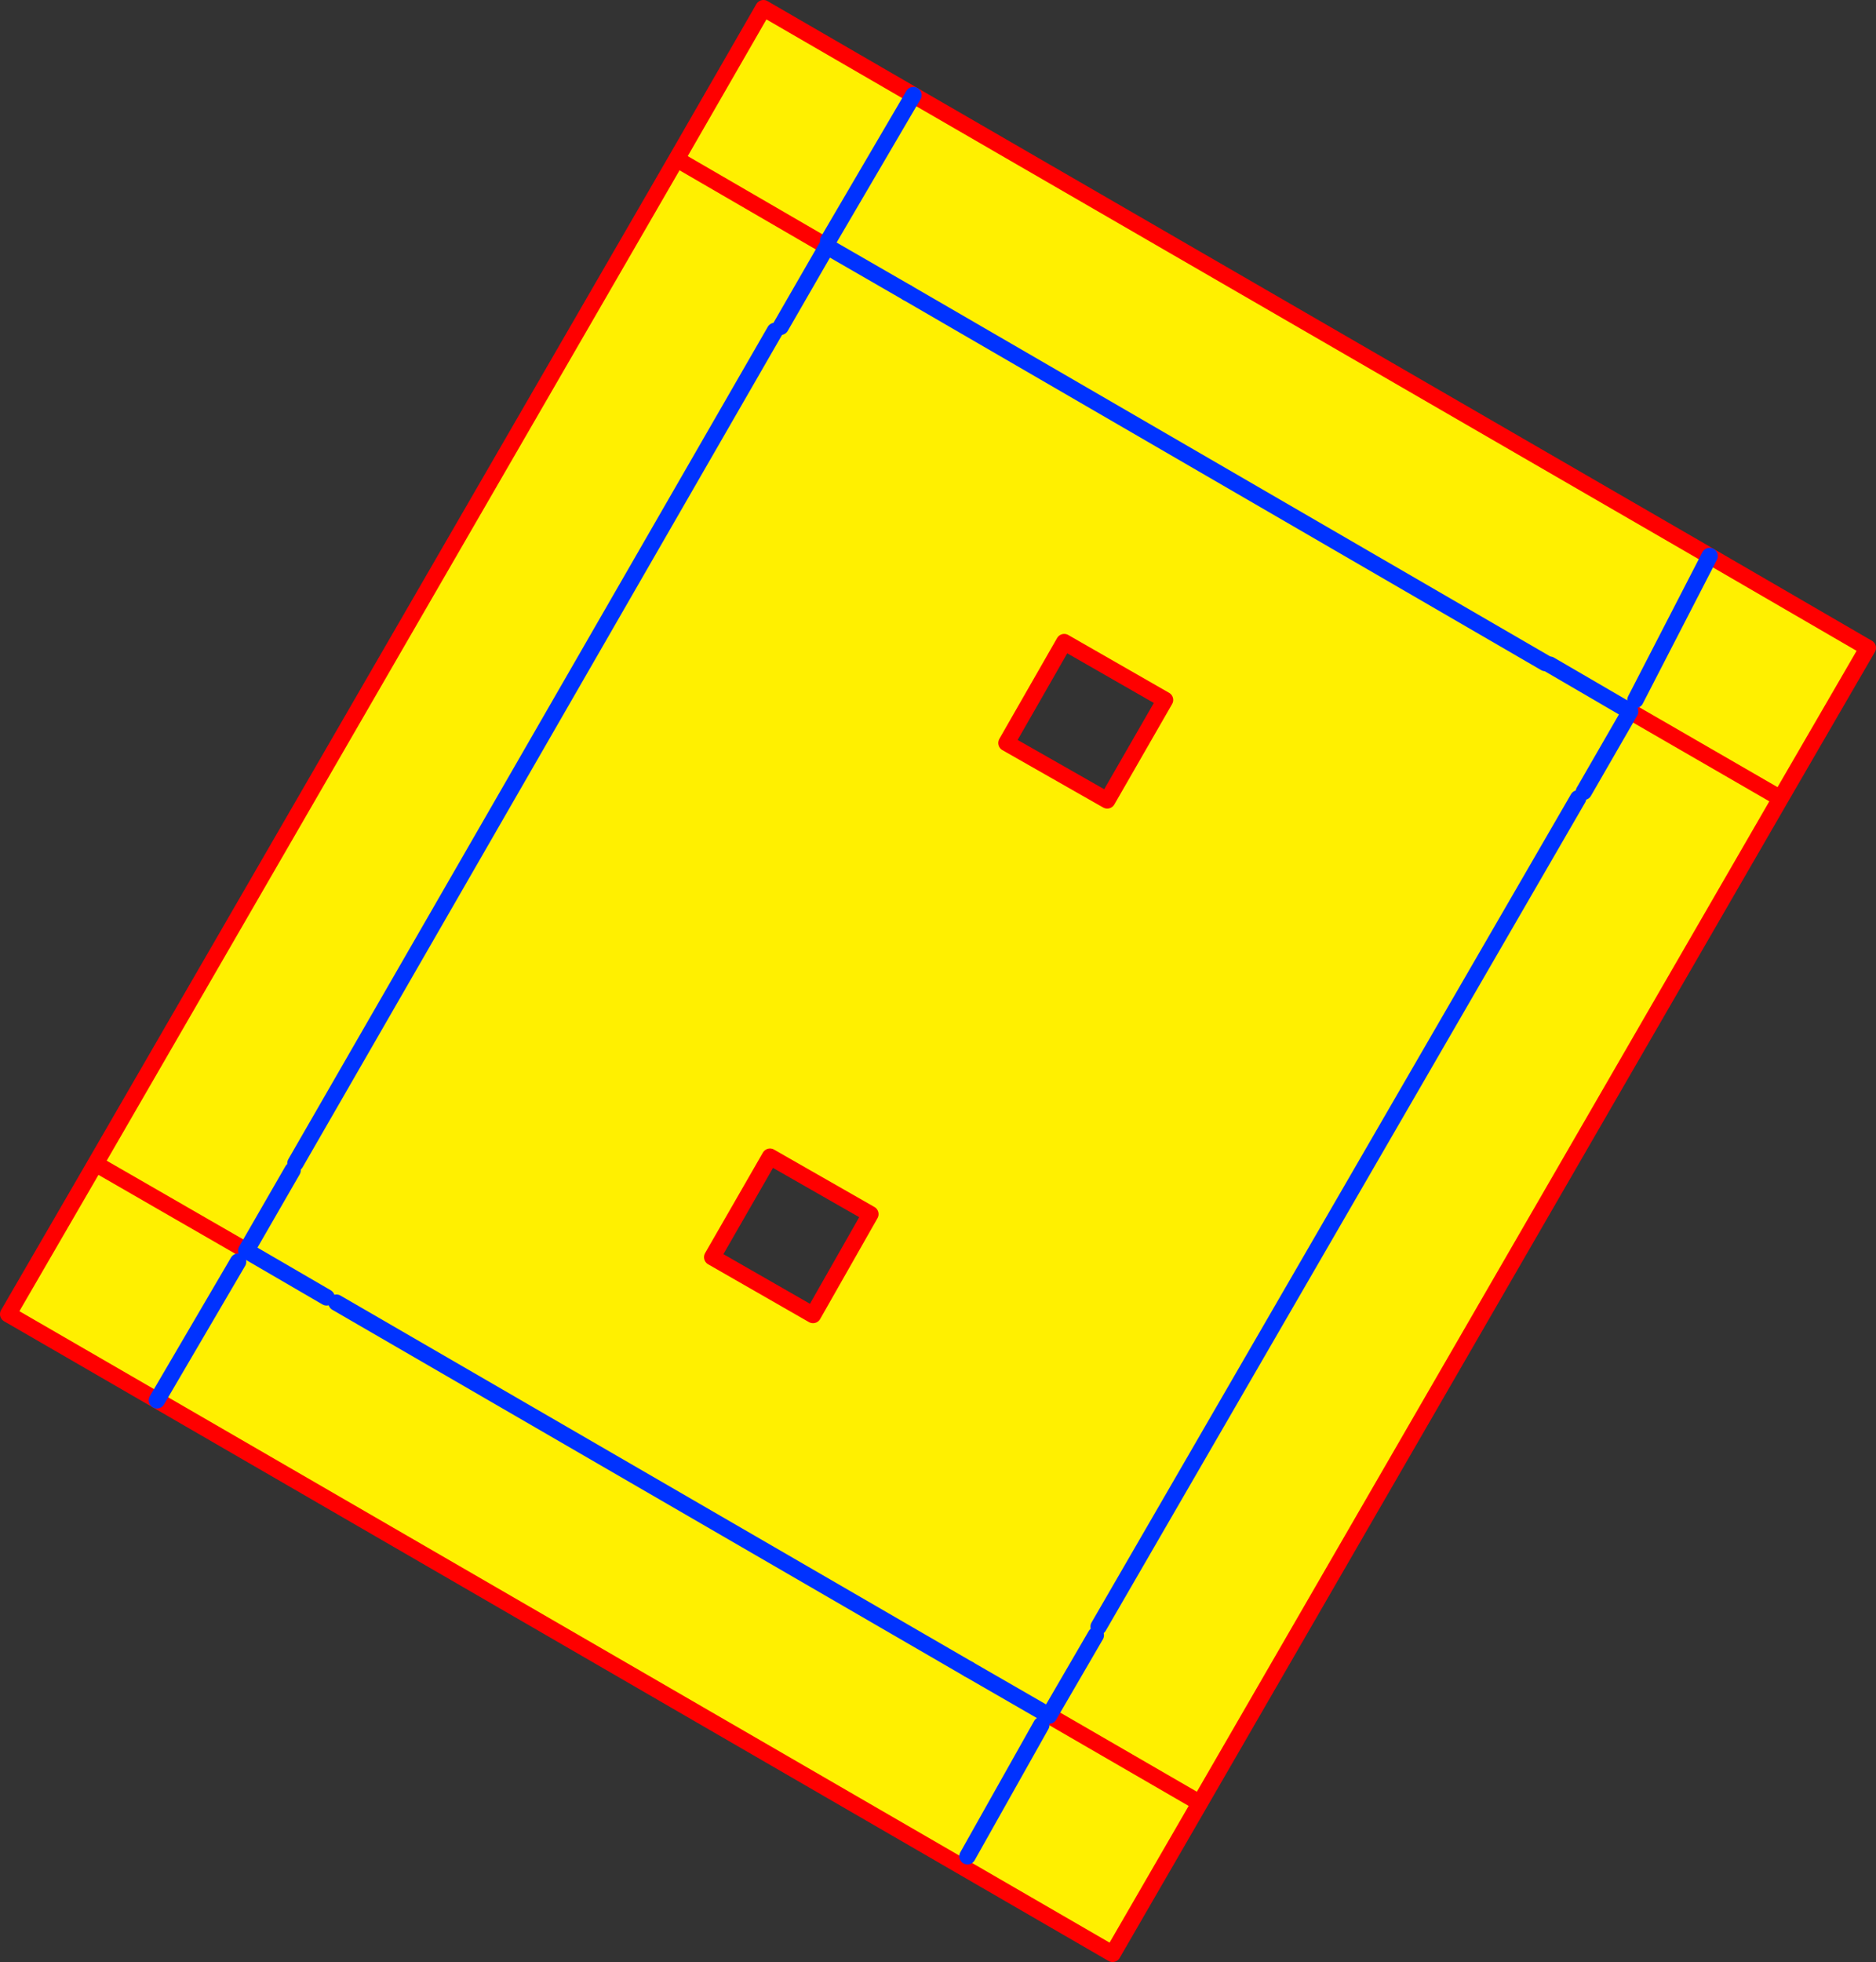
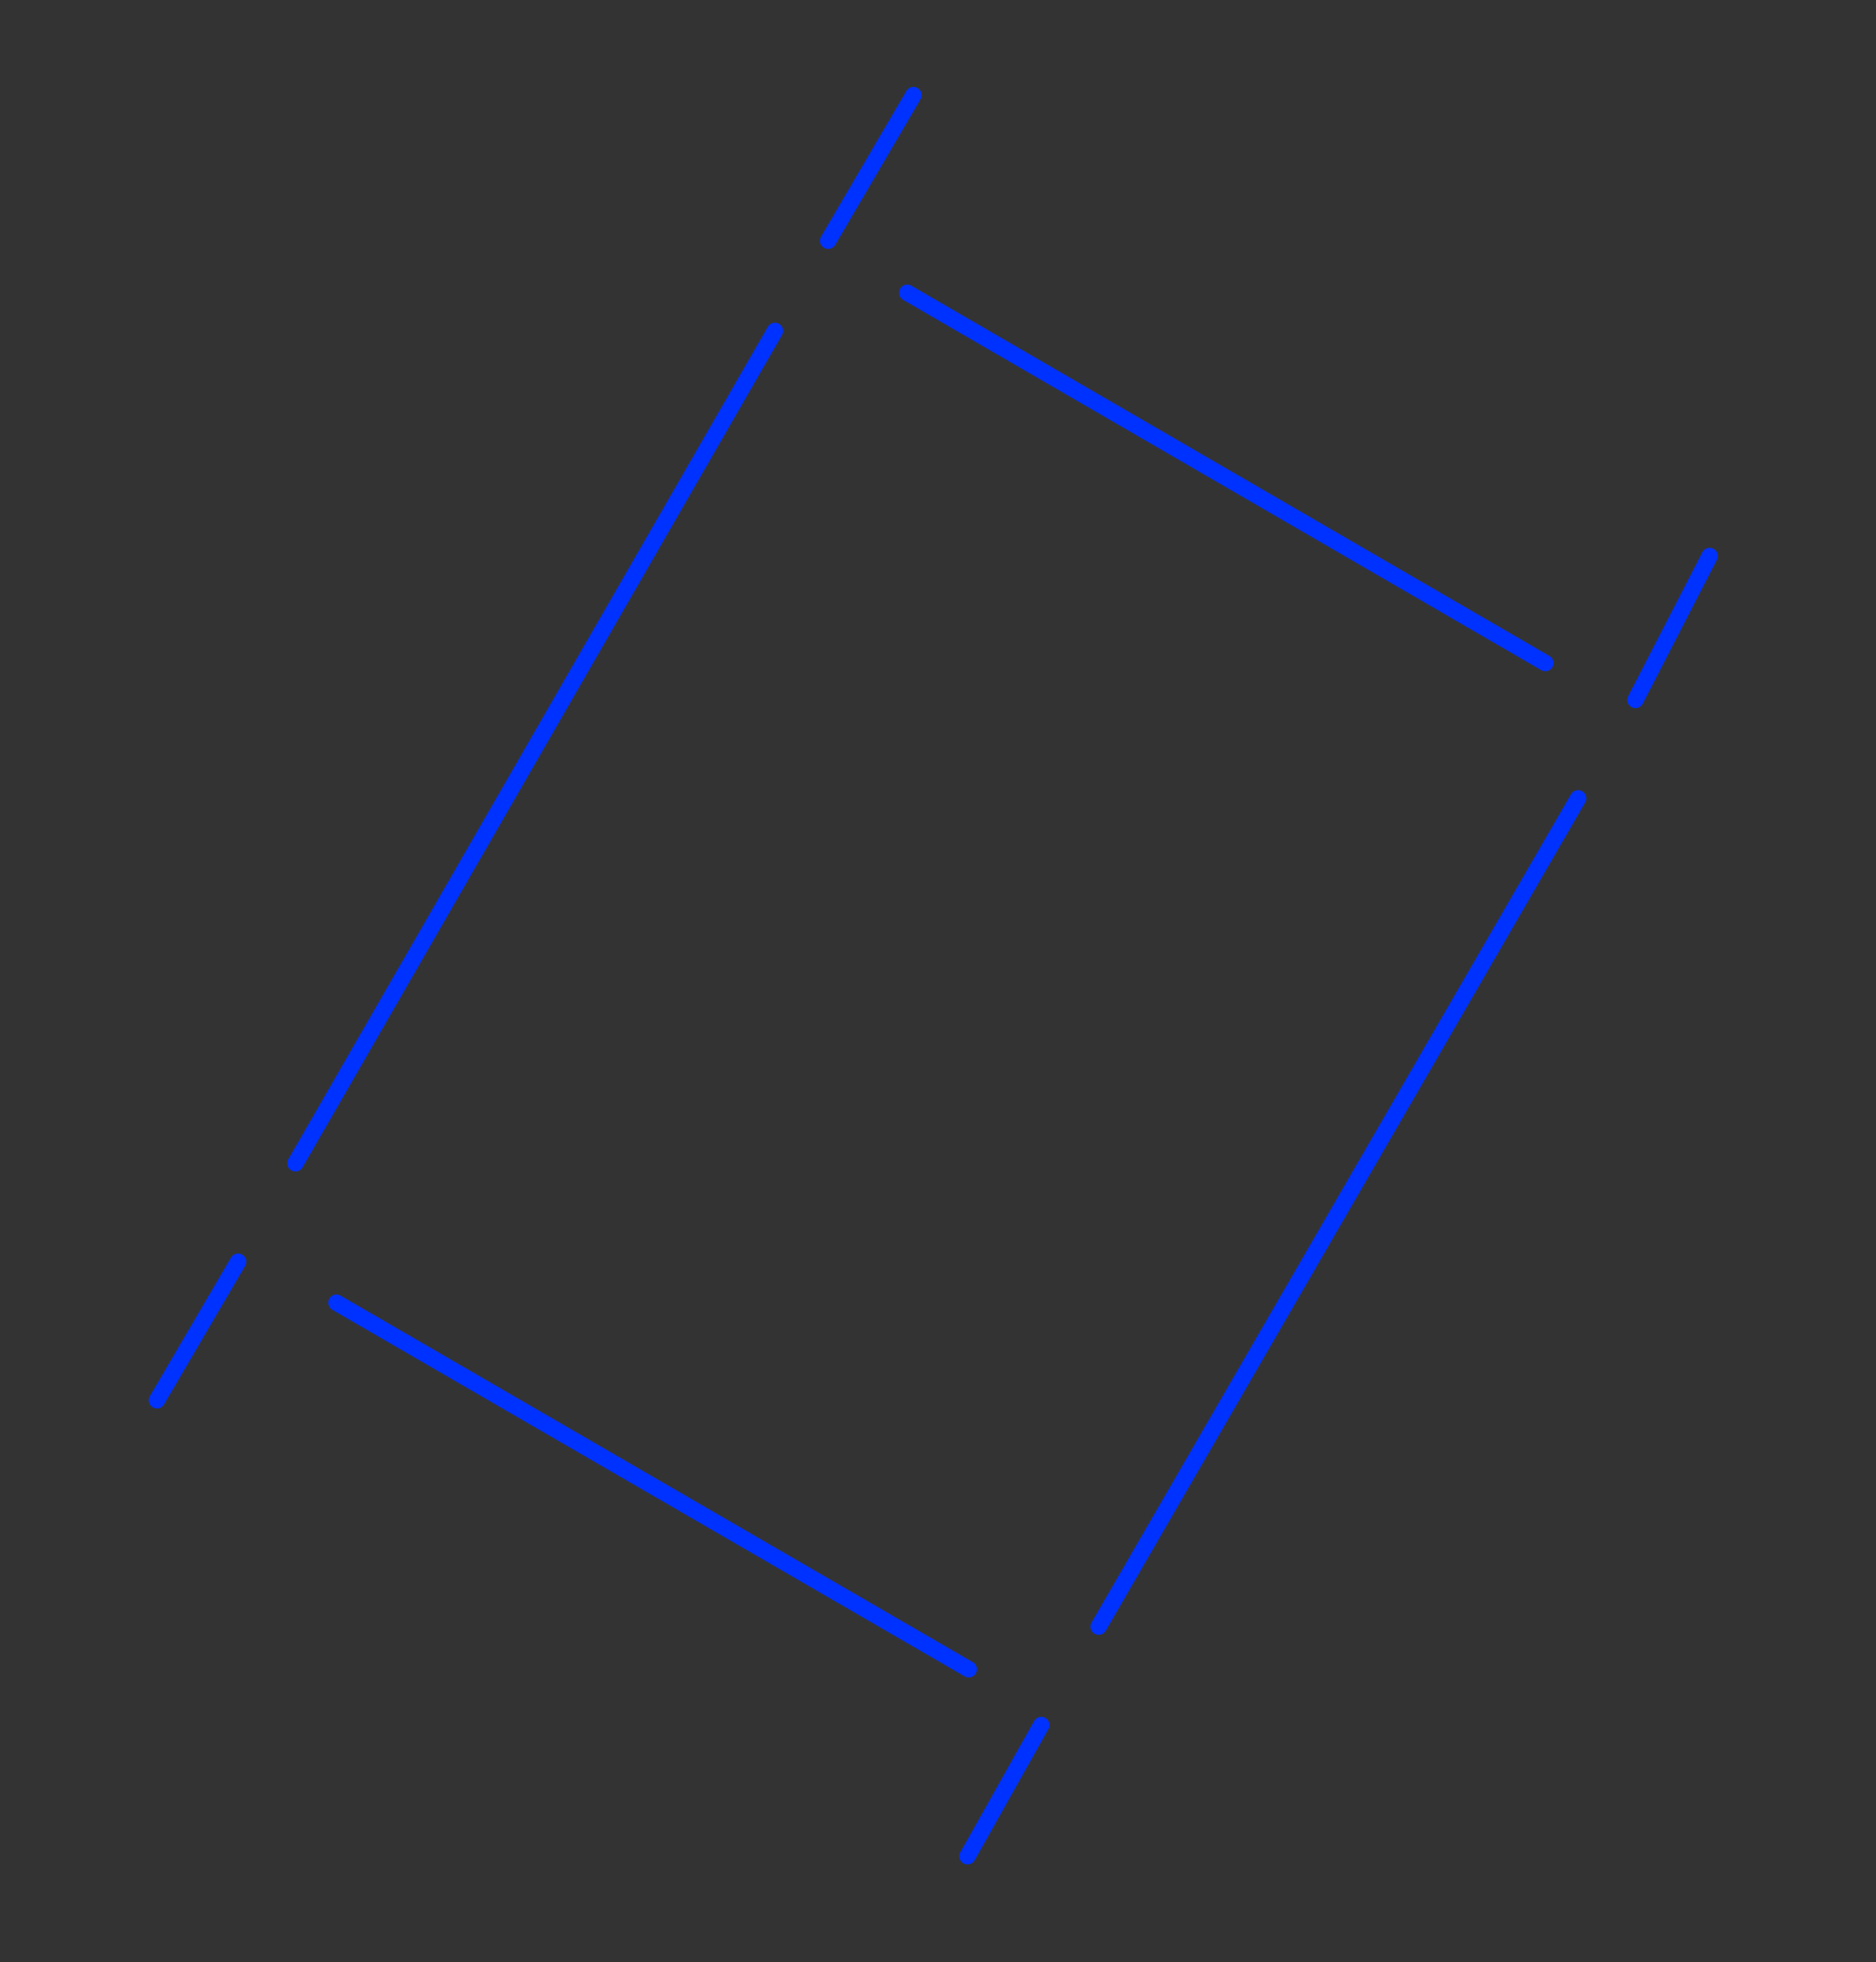
<svg xmlns="http://www.w3.org/2000/svg" height="239.25px" width="228.9px">
  <rect width="100%" height="100%" fill="#333333" stroke="none" />
  <g transform="matrix(1.0, 0.0, 0.0, 1.0, -233.9, -158.65)">
-     <path d="M345.35 170.25 L334.95 188.0 345.35 170.25 442.5 226.45 433.45 244.0 442.5 226.45 461.8 237.65 451.15 256.0 432.8 245.4 451.15 256.0 380.3 378.5 361.9 367.85 352.1 362.2 361.9 367.85 367.6 358.05 361.9 367.85 380.3 378.5 369.65 396.9 253.05 329.4 234.9 318.9 245.55 300.55 263.95 311.15 245.55 300.55 316.45 178.05 327.05 159.65 345.35 170.25 M334.8 188.7 L316.45 178.05 334.8 188.7 344.6 194.35 334.8 188.7 329.15 198.5 334.8 188.7 M422.45 239.5 L344.6 194.35 422.45 239.5 M423.0 239.7 L432.7 245.35 423.0 239.7 M432.7 245.35 L432.8 245.4 433.45 244.0 432.7 245.35 M432.8 245.4 L427.15 255.2 432.8 245.4 M369.0 256.25 L376.05 244.0 363.75 236.95 356.7 249.25 369.0 256.25 M340.1 306.7 L327.85 299.7 320.8 311.95 333.1 319.0 340.1 306.7 M351.95 385.0 L360.95 369.0 351.95 385.0 M426.45 256.0 L367.95 357.0 426.45 256.0 M263.95 311.15 L273.75 316.85 263.95 311.15 269.6 301.35 263.95 311.15 M262.95 312.5 L253.05 329.4 262.95 312.5 M328.45 199.0 L269.95 300.5 328.45 199.0 M352.1 362.2 L274.95 317.5 352.1 362.2" fill="#fff000" fill-rule="evenodd" stroke="none" />
-     <path d="M345.35 170.25 L327.05 159.65 316.45 178.05 334.8 188.7 M442.5 226.45 L345.35 170.25 M432.7 245.35 L432.8 245.4 451.15 256.0 461.8 237.65 442.5 226.45 M369.0 256.25 L376.05 244.0 363.75 236.95 356.7 249.25 369.0 256.25 M340.1 306.7 L327.85 299.7 320.8 311.95 333.1 319.0 340.1 306.7 M380.3 378.5 L361.9 367.85 M380.3 378.5 L451.15 256.0 M263.95 311.15 L245.55 300.55 234.9 318.9 253.05 329.4 369.65 396.9 380.3 378.5 M316.45 178.05 L245.55 300.55" fill="none" stroke="#ff0000" stroke-linecap="round" stroke-linejoin="round" stroke-width="2.0" />
    <path d="M334.95 188.0 L345.35 170.25 M344.6 194.35 L422.45 239.5 M433.45 244.0 L442.5 226.45 M360.95 369.0 L351.95 385.0 M367.95 357.0 L426.45 256.0 M253.05 329.4 L262.95 312.5 M274.95 317.5 L352.1 362.2 M269.95 300.5 L328.45 199.0" fill="none" stroke="#0032ff" stroke-linecap="round" stroke-linejoin="round" stroke-width="2.0" />
-     <path d="M334.8 188.7 L344.6 194.35 M432.7 245.35 L423.0 239.7 M427.15 255.2 L432.8 245.4 M352.1 362.2 L361.9 367.85 367.6 358.05 M334.8 188.7 L329.15 198.5 M263.95 311.15 L269.6 301.35 M273.75 316.85 L263.95 311.15" fill="none" stroke="#0032ff" stroke-linecap="round" stroke-linejoin="round" stroke-width="2.0" />
  </g>
</svg>